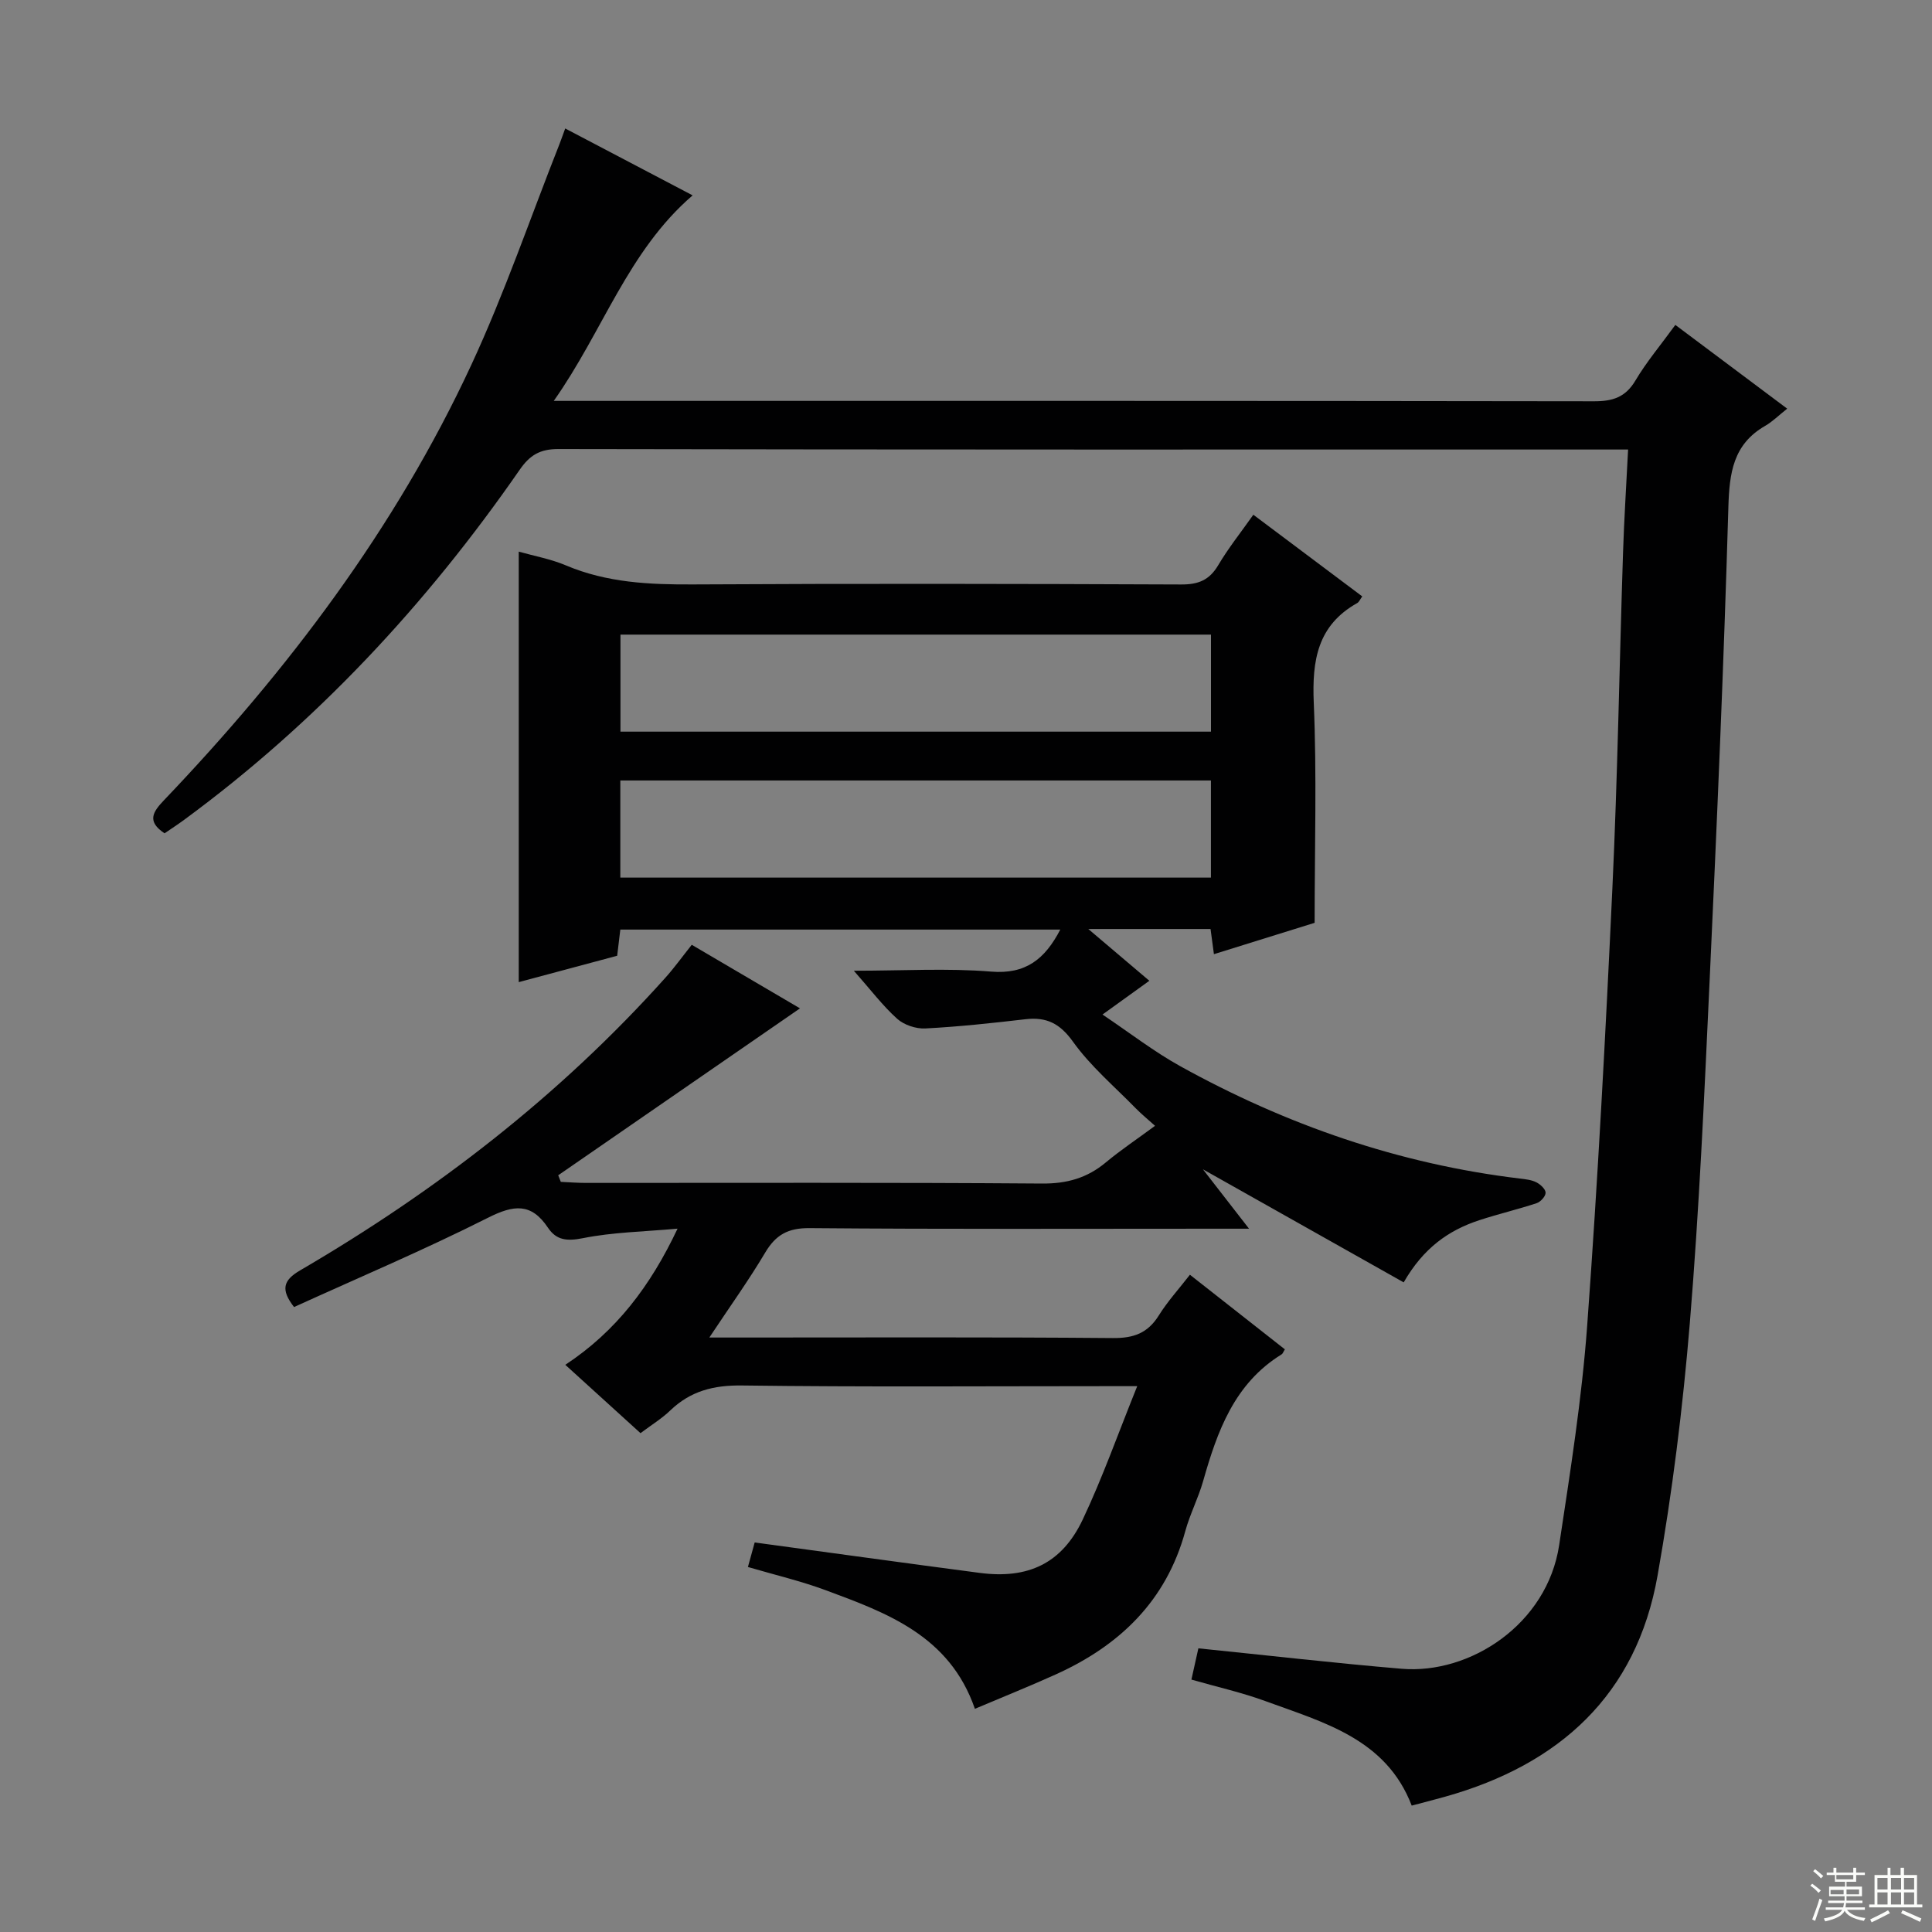
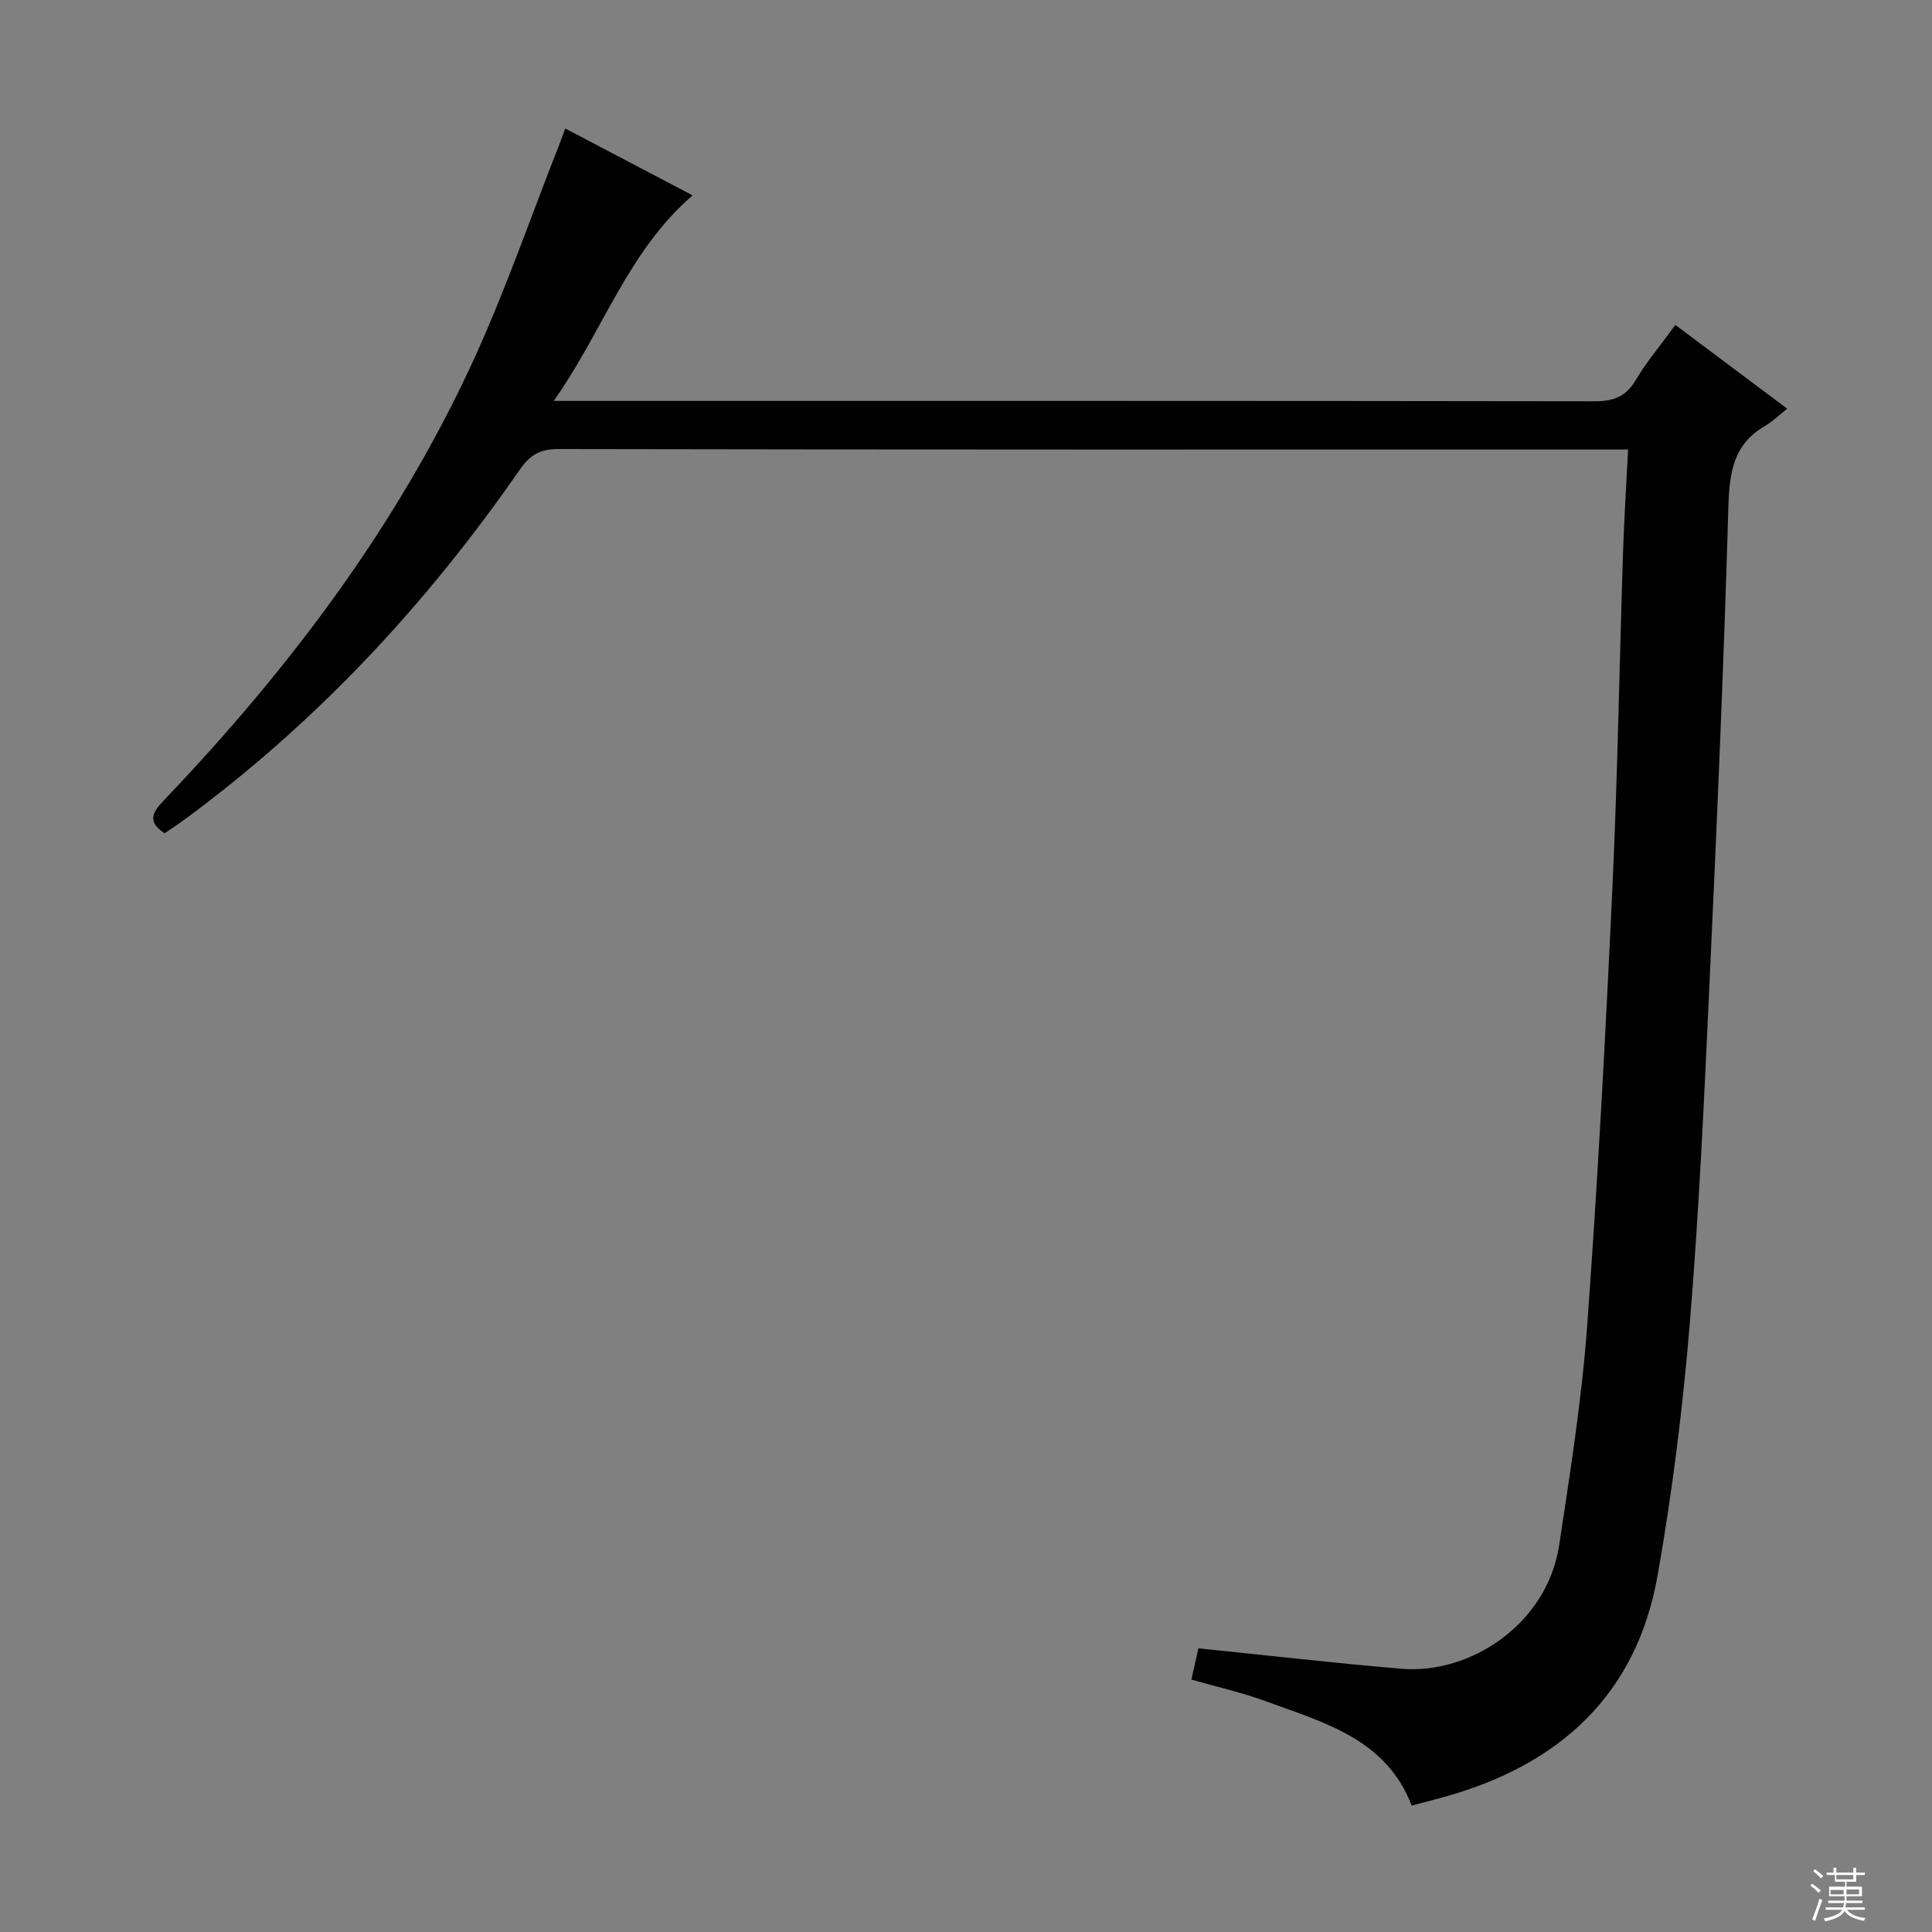
<svg xmlns="http://www.w3.org/2000/svg" enable-background="new 0 0 400 400" viewBox="0 0 400 400">
  <rect x="0" y="0" width="400" height="400" fill="#808080" stroke="none" />
-   <path d="m60.88 270.61c-2.8-3.6-2.26-5.53 1.22-7.57 28.21-16.46 53.8-36.23 75.67-60.62 1.86-2.08 3.5-4.36 5.45-6.81 7.89 4.64 15.59 9.16 22.41 13.16-16.58 11.45-33.32 23.01-50.06 34.56.18.45.36.91.54 1.36 1.72.08 3.45.22 5.17.22 31.49.01 62.99-.11 94.48.13 5.15.04 9.33-1.15 13.21-4.39 3.06-2.55 6.39-4.77 10.17-7.56-1.45-1.31-2.79-2.4-4-3.63-4.41-4.52-9.33-8.68-12.97-13.76-2.73-3.82-5.49-5.18-9.86-4.68-6.89.8-13.81 1.55-20.73 1.91-1.94.1-4.41-.72-5.84-2.01-3.01-2.71-5.49-6.01-8.96-9.94 10.25 0 19.39-.56 28.42.18 7.17.59 11.14-2.58 14.32-8.7-30.38 0-60.54 0-91.09 0-.19 1.61-.4 3.35-.65 5.42-6.64 1.78-13.32 3.57-20.38 5.46 0-29.91 0-59.38 0-89.13 3.18.9 6.63 1.52 9.77 2.85 8.49 3.59 17.31 3.99 26.37 3.94 33.66-.19 67.32-.13 100.97.01 3.57.02 5.86-.88 7.7-3.98 2.1-3.55 4.7-6.8 7.28-10.46 7.67 5.75 15.08 11.31 22.55 16.91-.45.61-.65 1.15-1.03 1.37-8.25 4.62-9.38 11.89-9.01 20.64.64 14.92.18 29.89.18 45.57-6.05 1.89-13.29 4.14-20.85 6.49-.26-1.96-.47-3.54-.7-5.21-8.02 0-15.91 0-25.31 0 4.7 3.99 8.45 7.16 12.64 10.72-3.75 2.71-6.28 4.53-9.7 6.99 5.62 3.77 10.59 7.63 16.02 10.65 21.99 12.19 45.38 20.31 70.44 23.31 1.15.14 2.38.27 3.38.78.83.43 1.89 1.4 1.9 2.15.01.73-1.03 1.89-1.84 2.16-3.93 1.3-7.99 2.25-11.92 3.54-6.33 2.08-11.54 5.75-15.62 12.86-14.01-7.89-27.79-15.65-41.57-23.41 2.83 3.64 5.81 7.48 9.55 12.3-2.77 0-4.65 0-6.52 0-28.16 0-56.32.12-84.48-.12-4.45-.04-6.98 1.38-9.17 5.06-3.38 5.69-7.25 11.08-11.57 17.59h6.07c25.83 0 51.65-.11 77.48.11 4.29.04 7.21-1.01 9.5-4.67 1.83-2.94 4.21-5.54 6.45-8.44 6.68 5.25 13.18 10.35 19.66 15.45-.32.5-.43.89-.68 1.04-9.81 6.05-13.33 15.96-16.26 26.29-1 3.5-2.72 6.8-3.68 10.31-3.94 14.43-13.57 23.67-26.79 29.65-5.43 2.46-10.97 4.67-16.77 7.13-5.22-15.12-18.16-19.84-30.96-24.58-5.1-1.89-10.45-3.14-16.03-4.78.47-1.72.94-3.41 1.4-5.08 15.71 2.13 31.14 4.27 46.59 6.3 10.03 1.32 17.02-1.96 21.32-11.03 4.1-8.66 7.3-17.75 11.29-27.63-2.87 0-4.6 0-6.33 0-25.16 0-50.32.19-75.48-.14-5.89-.08-10.66 1.13-14.87 5.17-1.78 1.71-3.93 3.02-6.16 4.7-5.14-4.67-10.15-9.23-15.57-14.15 10.5-6.92 17.61-16.27 23.24-28.19-7 .63-13.41.73-19.59 1.97-3.28.65-5.49.46-7.25-2.18-3.46-5.17-7.08-4.73-12.38-2.06-13.19 6.65-26.81 12.41-40.18 18.5zm189.84-139.22c-41.05 0-81.73 0-122.26 0v20.09h122.26c0-6.78 0-13.23 0-20.09zm-.01 30.2c-41.04 0-81.72 0-122.28 0v20.11h122.28c0-6.74 0-13.18 0-20.11z" fill="#010102" />
  <path d="m337.08 93.07c-2.7 0-4.36 0-6.02 0-71.81 0-143.63.04-215.44-.1-3.82-.01-5.92 1.25-8.03 4.3-19.3 27.85-42.12 52.37-69.5 72.49-1.32.97-2.71 1.87-4.02 2.77-3.69-2.45-2.47-4.39-.14-6.83 25.66-26.89 47.92-56.28 63.63-90.11 6.91-14.87 12.23-30.48 18.27-45.75.35-.88.65-1.78 1.19-3.24 8.9 4.67 17.48 9.18 26.38 13.85-13.42 11.56-18.53 28.07-28.75 42.55h6.43c69.65 0 139.3-.03 208.94.08 3.85.01 6.51-.81 8.58-4.3 2.28-3.84 5.2-7.3 8.26-11.51 7.55 5.65 14.94 11.18 23.16 17.34-1.77 1.4-3.05 2.69-4.56 3.56-6.65 3.82-7.41 9.76-7.62 16.86-.95 32.74-2.37 65.48-3.89 98.2-1.09 23.58-2.15 47.18-4.09 70.7-1.45 17.5-3.62 35-6.68 52.28-4.37 24.72-20.33 39.14-43.96 45.77-2.23.63-4.47 1.2-6.94 1.85-5.31-13.84-18.25-17.22-30.34-21.65-4.8-1.76-9.83-2.88-15.27-4.44.52-2.35 1-4.5 1.44-6.47 14.35 1.46 28.2 3.06 42.08 4.23 14.15 1.19 30.14-9.2 32.62-25.61 2.28-15.1 4.69-30.23 5.8-45.44 2.21-30.18 3.81-60.41 5.22-90.63 1.08-23.1 1.45-46.23 2.2-69.34.22-6.92.67-13.85 1.05-21.41z" fill="#010102" />
  <g fill="#fbfcfa">
    <path d="m374.8 390.4.4-.4c.7.5 1.3 1 1.8 1.4l-.5.5c-.5-.6-1.1-1.1-1.7-1.5zm1 7.3-.6-.3c.5-1.4 1.1-2.8 1.5-4.3.2.1.4.2.6.3-.5 1.3-1 2.8-1.5 4.3zm-.4-10.3.4-.4c.4.3 1 .8 1.7 1.4l-.5.5c-.4-.5-1-1-1.6-1.5zm2.5.3h1.7v-1h.6v1h3.5v-1h.6v1h1.8v.5h-1.8v1.4h-2v1h3.2v2h-3.2v.9h3.3v.5h-3.4c0 .3-.1.6-.1.9h4v.5h-3.7c.7.9 1.9 1.5 3.8 1.7-.1.2-.2.4-.3.6-2.1-.4-3.5-1.1-4-2.1-.4 1-1.8 1.7-4 2.2-.1-.2-.2-.4-.3-.6 2.1-.4 3.4-1 3.8-1.8h-3.4v-.5h3.6c.1-.3.1-.6.2-.9h-3.3v-.5h3.4c0-.3 0-.6 0-.9h-3.2v-2h3.3v-1h-2.1v-1.4h-1.7v-.5zm1.1 3.5v1h2.7c0-.3 0-.4 0-.4 0-.1 0-.2 0-.2 0-.1 0-.2 0-.3h-2.7zm1.2-3v.9h3.5v-.9zm4.7 3h-2.6v.6.4h2.6z" />
-     <path d="m393.6 386.7h.6v1.5h2.7v6.1h1.1v.6h-11v-.6h1.1v-6.1h2.7v-1.5h.6v1.5h2.1v-1.5zm-2.7 8.8.4.6c-1.2.6-2.5 1.3-3.8 1.9-.1-.2-.2-.4-.3-.6 1.2-.6 2.5-1.2 3.7-1.9zm-2.2-6.7v2.4h2.1v-2.4zm0 3v2.5h2.1v-2.5zm2.8-3v2.4h2.1v-2.4zm0 3v2.5h2.1v-2.5zm6 6.1c-1.4-.7-2.7-1.3-3.9-1.8l.3-.6c1.5.6 2.7 1.2 3.9 1.7zm-1.2-9.1h-2.1v2.4h2.1zm-2.1 3v2.5h2.1v-2.5z" />
  </g>
</svg>